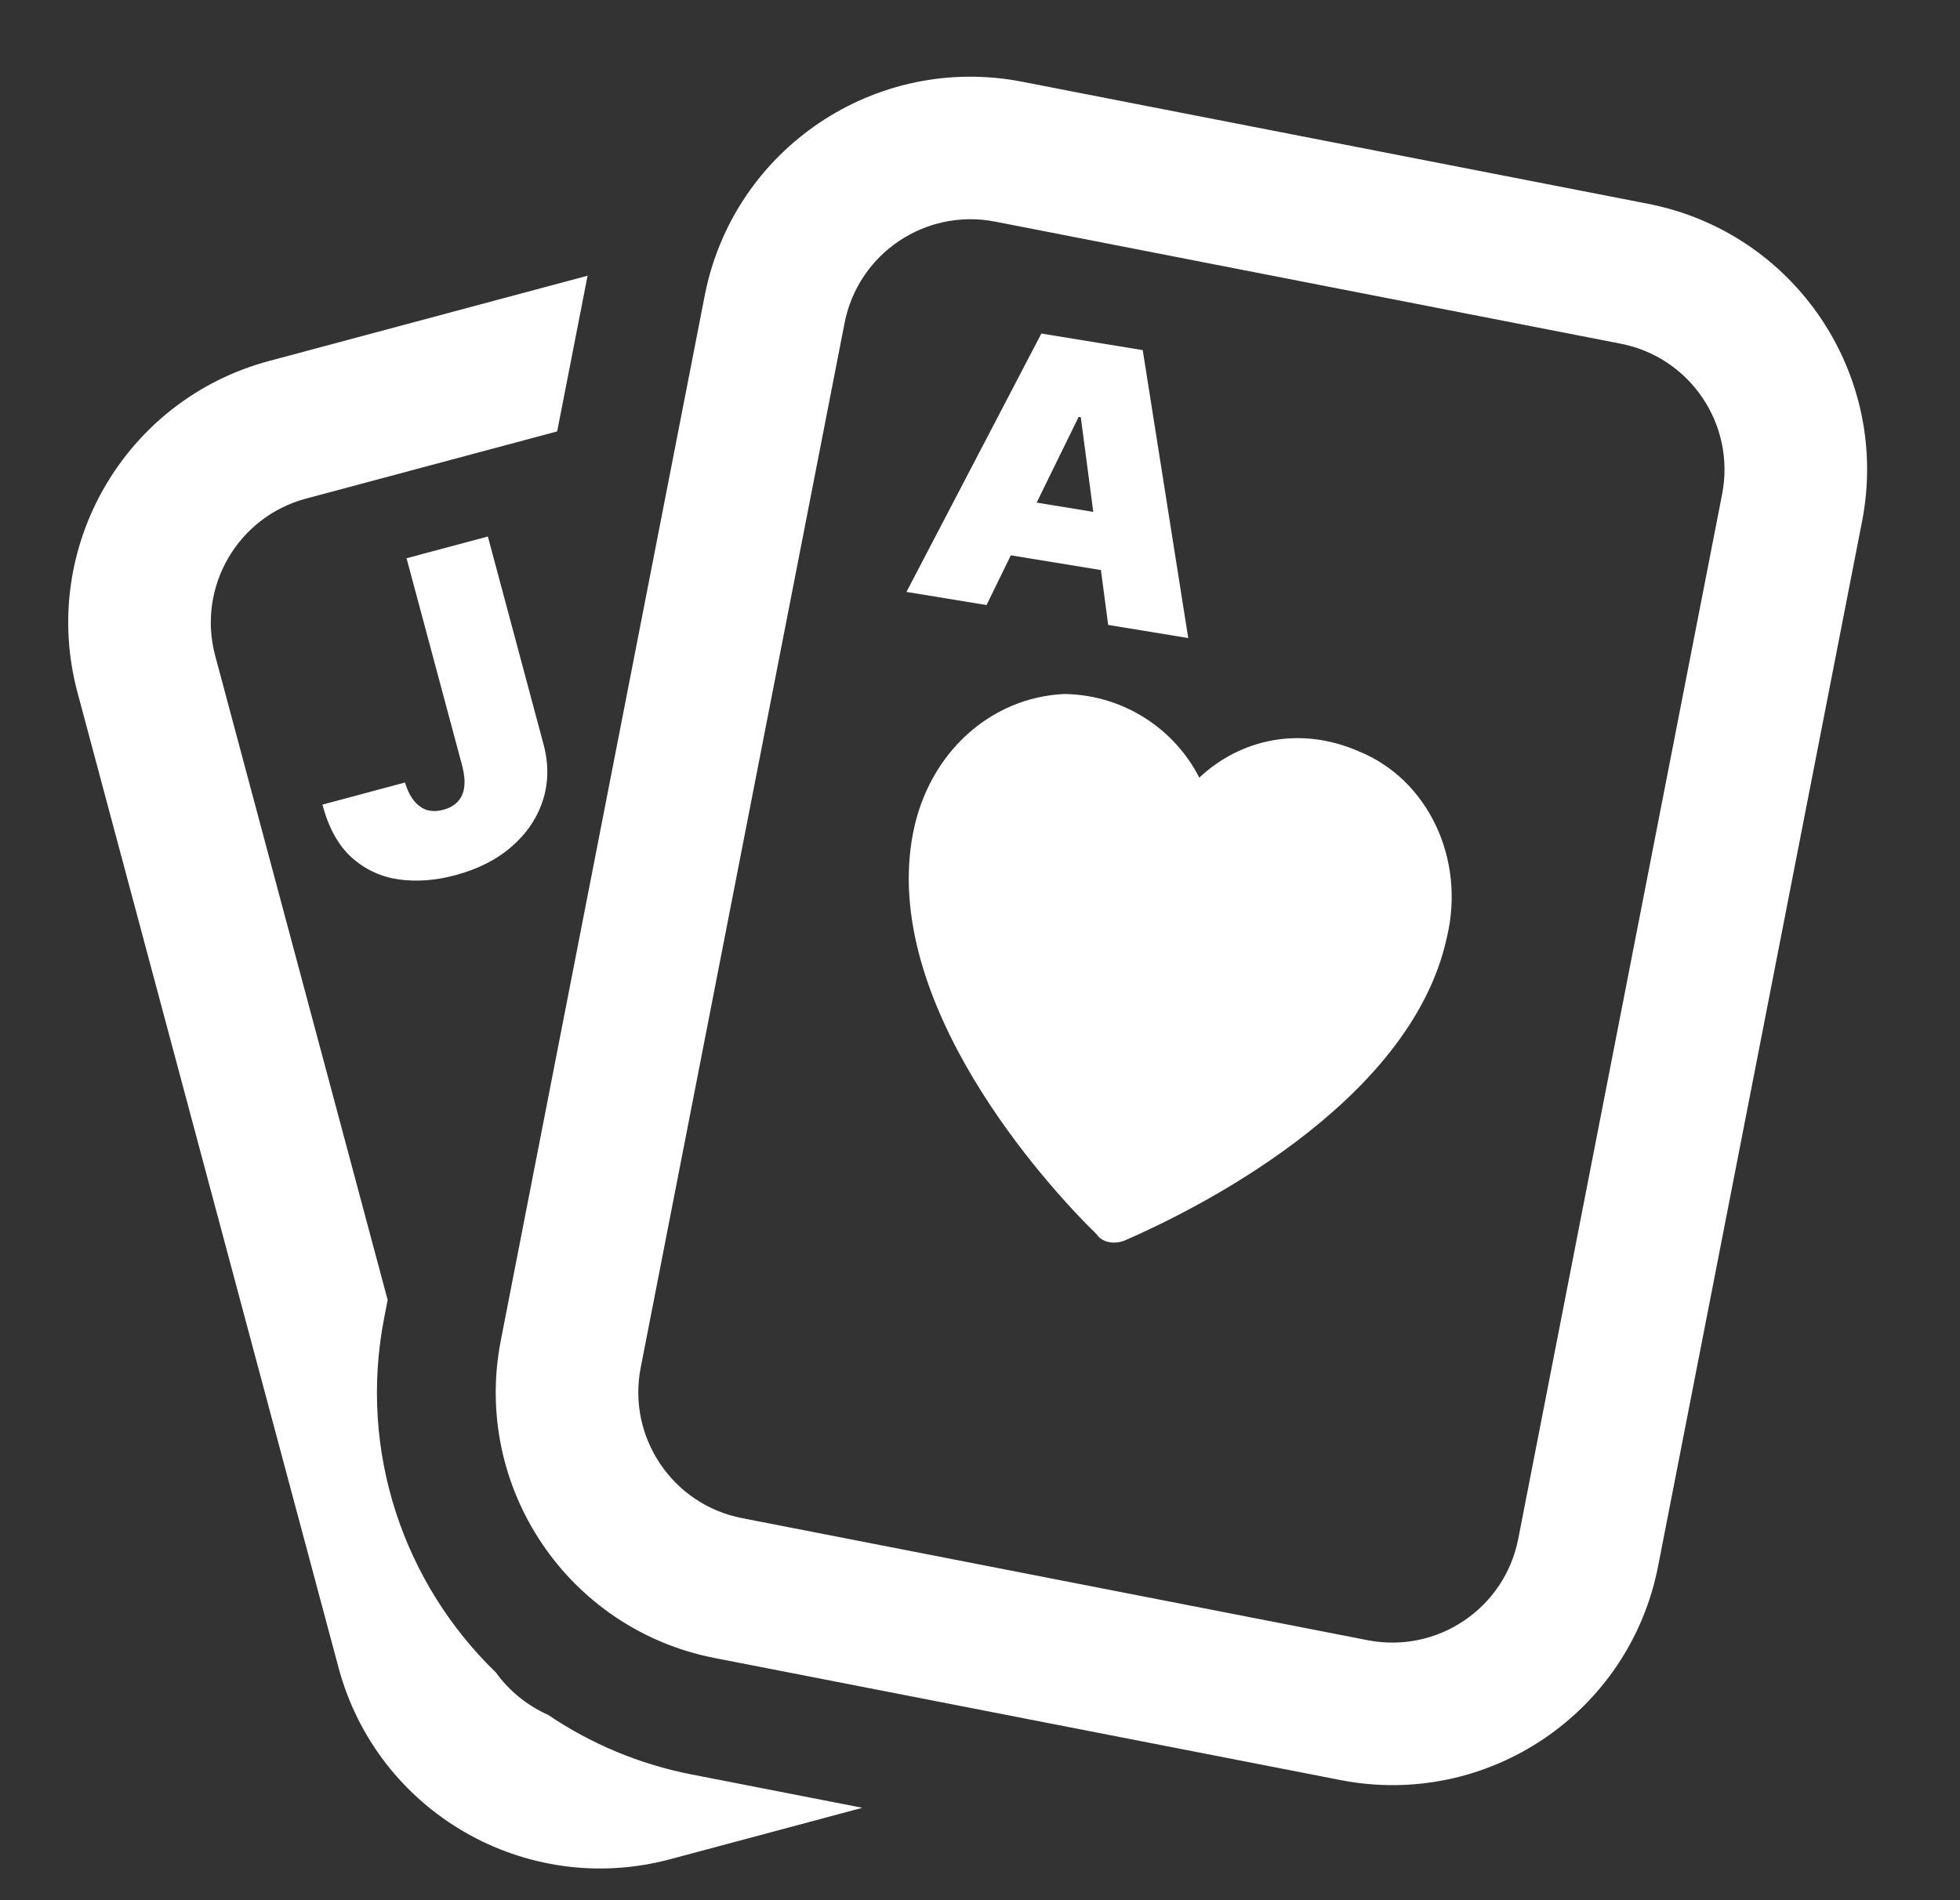
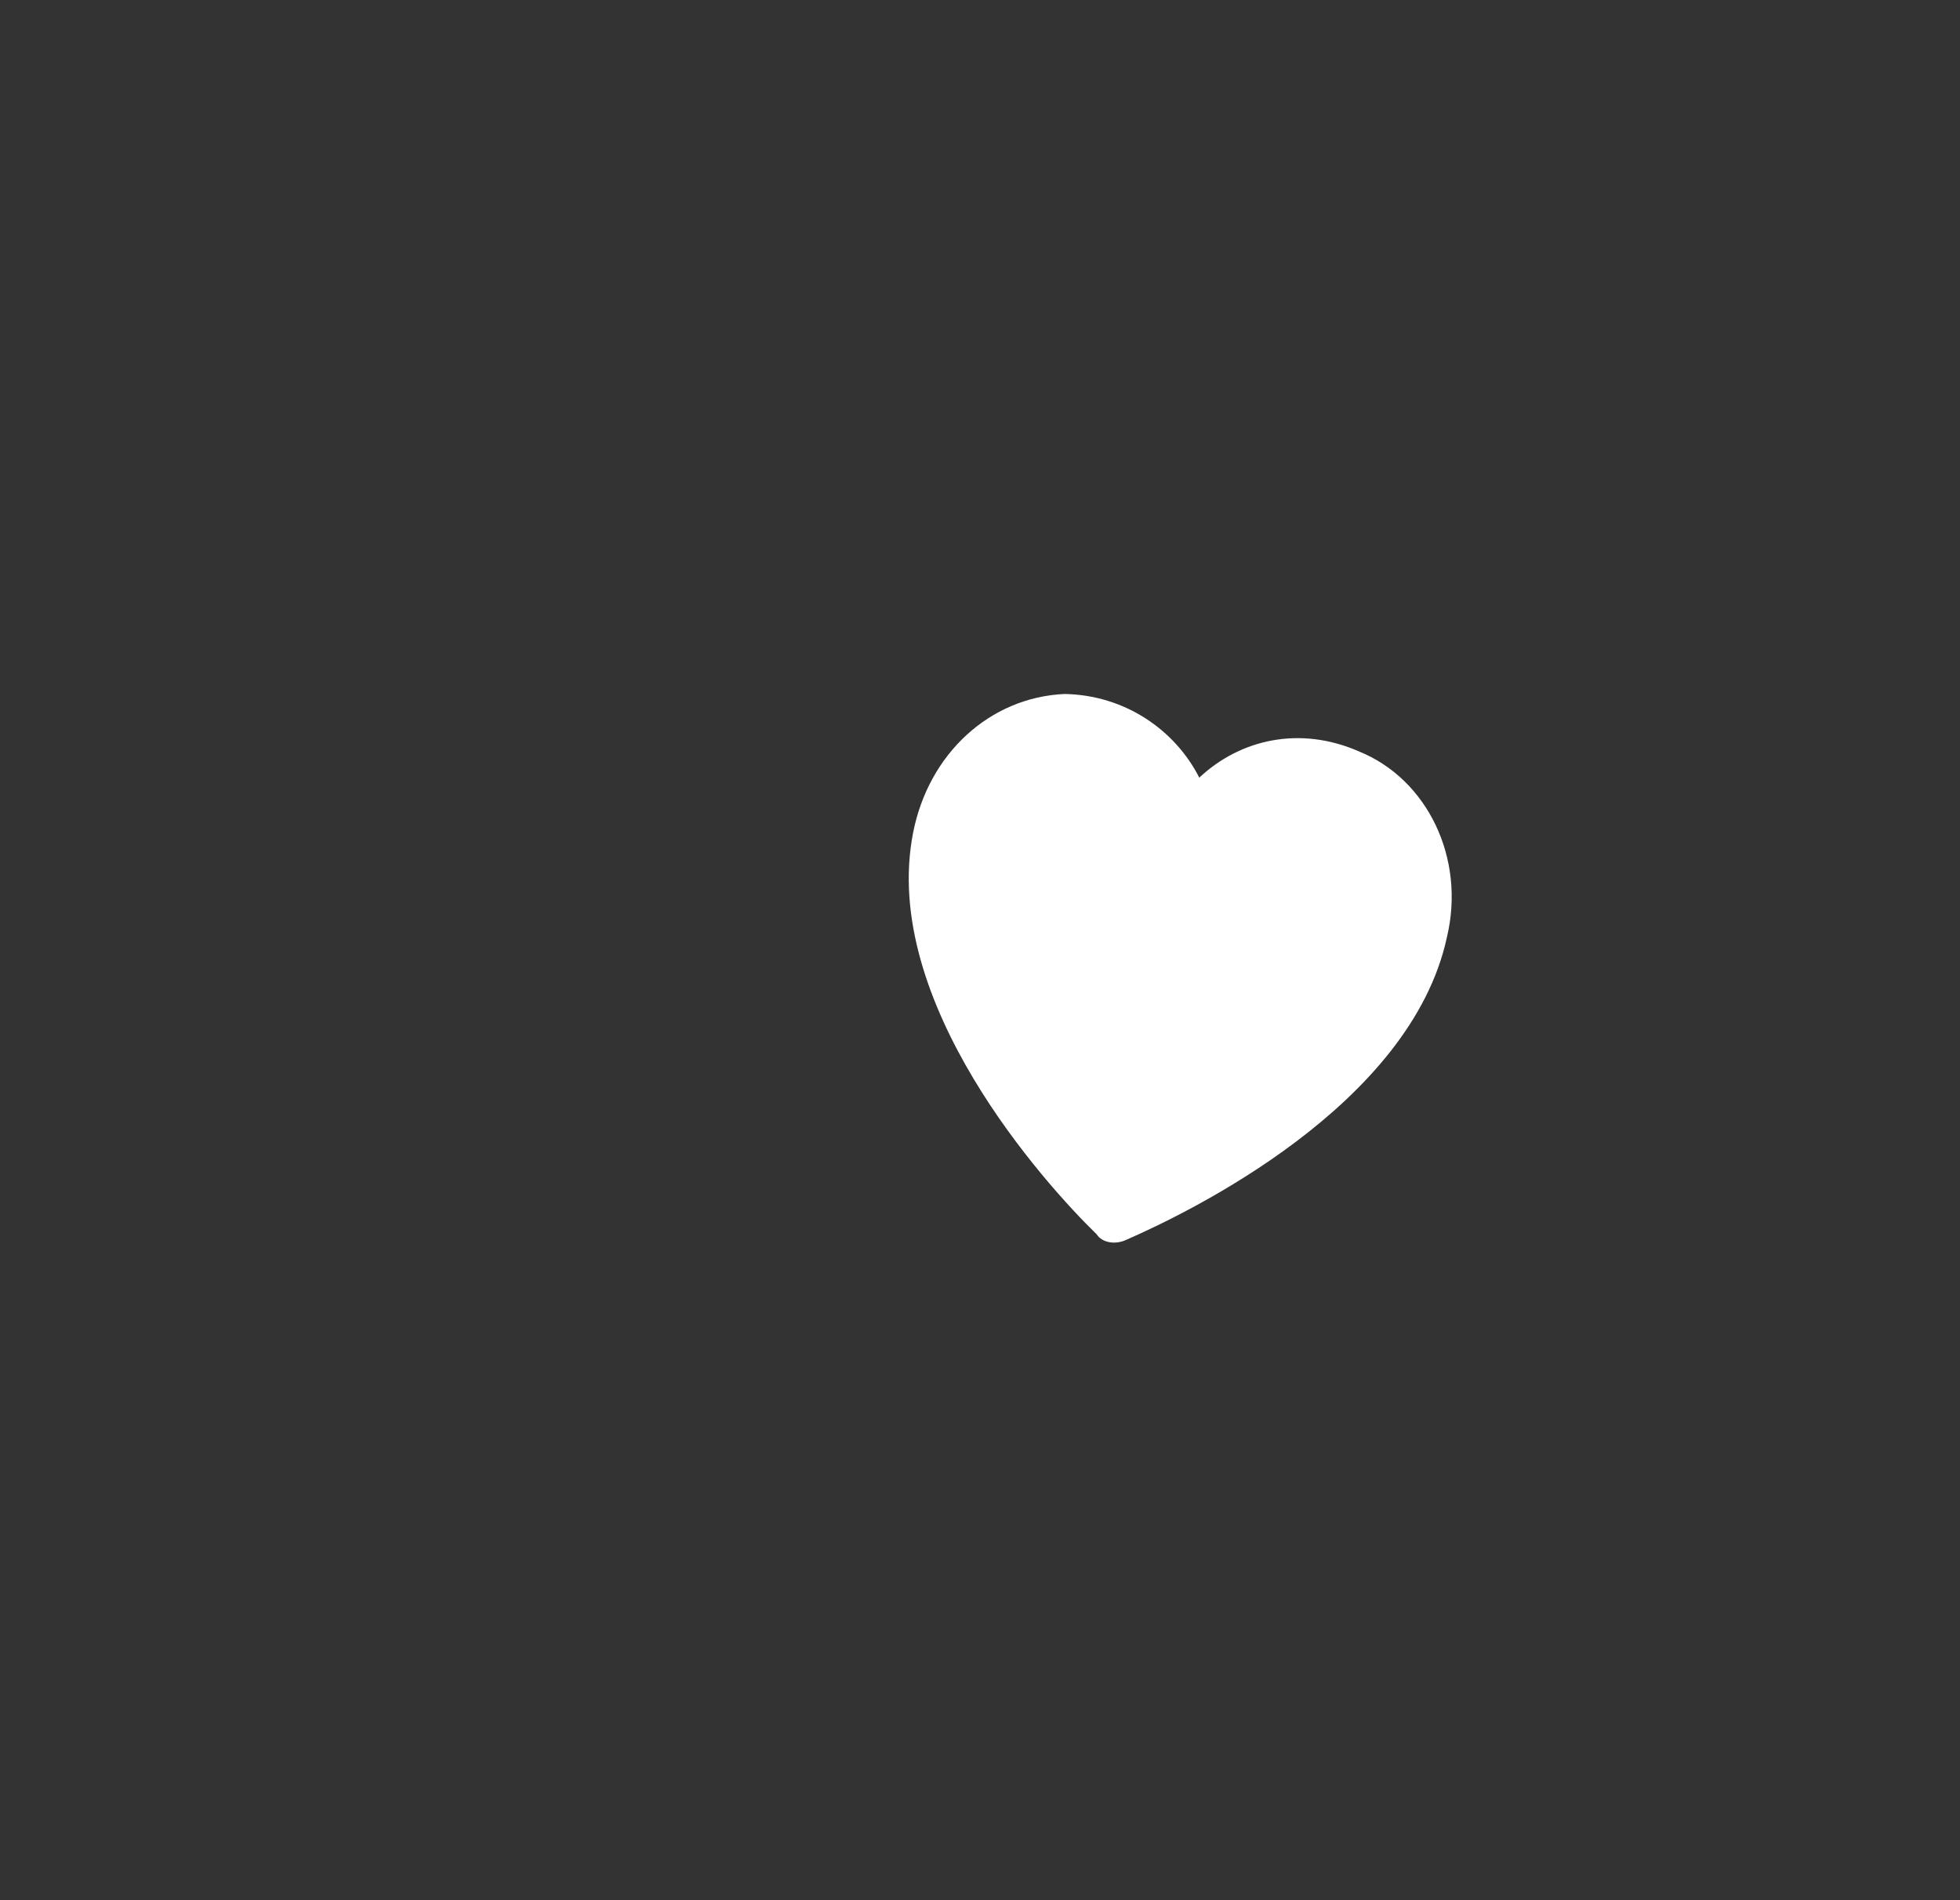
<svg xmlns="http://www.w3.org/2000/svg" width="33" height="32" viewBox="0 0 33 32" fill="none">
  <rect x="0" y="0" width="33" height="32" fill="#333333" stroke="none" />
  <path d="M18.465 20.787C18.552 20.924 18.77 20.967 18.956 20.882C20.007 20.424 23.752 18.619 24.362 15.78C24.678 14.454 24.033 13.121 22.88 12.654C21.89 12.22 20.884 12.446 20.192 13.096C19.784 12.291 18.937 11.704 17.922 11.687C16.667 11.744 15.634 12.689 15.373 14.027C14.817 16.876 17.61 19.956 18.465 20.787Z" fill="white" />
-   <path fill-rule="evenodd" clip-rule="evenodd" d="M15.262 9.968L16.61 10.189L17.019 9.352L18.536 9.6L18.658 10.524L20.006 10.745L19.24 5.896L17.533 5.617L15.262 9.968ZM18.407 8.62L18.197 7.026L18.161 7.02L17.454 8.464L18.407 8.62Z" fill="white" />
-   <path fill-rule="evenodd" clip-rule="evenodd" d="M17.214 1.377C14.742 0.894 12.347 2.507 11.865 4.979L8.432 22.573C7.949 25.045 9.562 27.44 12.034 27.922L22.569 29.977C25.04 30.46 27.435 28.847 27.917 26.375L31.351 8.781C31.833 6.309 30.22 3.915 27.748 3.432L17.214 1.377ZM27.288 5.788L16.754 3.732C15.583 3.504 14.449 4.268 14.22 5.439L10.787 23.033C10.559 24.203 11.323 25.338 12.493 25.566L23.028 27.622C24.199 27.85 25.333 27.087 25.562 25.916L28.995 8.322C29.223 7.151 28.459 6.016 27.288 5.788Z" fill="white" />
-   <path d="M9.893 4.643L4.53 6.079C2.098 6.73 0.653 9.23 1.305 11.663L5.7 28.084C6.351 30.517 8.851 31.961 11.284 31.31L14.519 30.444L11.651 29.884C10.756 29.71 9.939 29.36 9.228 28.879C8.881 28.724 8.576 28.48 8.35 28.166C6.807 26.673 6.027 24.454 6.469 22.189L6.527 21.892L3.623 11.042C3.315 9.89 3.999 8.706 5.151 8.397L9.381 7.265L9.893 4.643Z" fill="white" />
-   <path d="M6.845 9.401L8.214 9.035L9.153 12.541C9.241 12.875 9.235 13.191 9.137 13.488C9.039 13.784 8.864 14.042 8.61 14.261C8.358 14.479 8.043 14.638 7.665 14.739C7.337 14.827 7.022 14.851 6.72 14.811C6.418 14.768 6.153 14.647 5.926 14.445C5.699 14.242 5.533 13.944 5.429 13.55L6.818 13.178C6.857 13.305 6.908 13.407 6.97 13.485C7.034 13.563 7.106 13.615 7.188 13.641C7.272 13.665 7.364 13.664 7.466 13.636C7.569 13.609 7.649 13.563 7.707 13.499C7.767 13.435 7.803 13.354 7.816 13.256C7.829 13.156 7.818 13.04 7.785 12.908L6.845 9.401Z" fill="white" />
</svg>